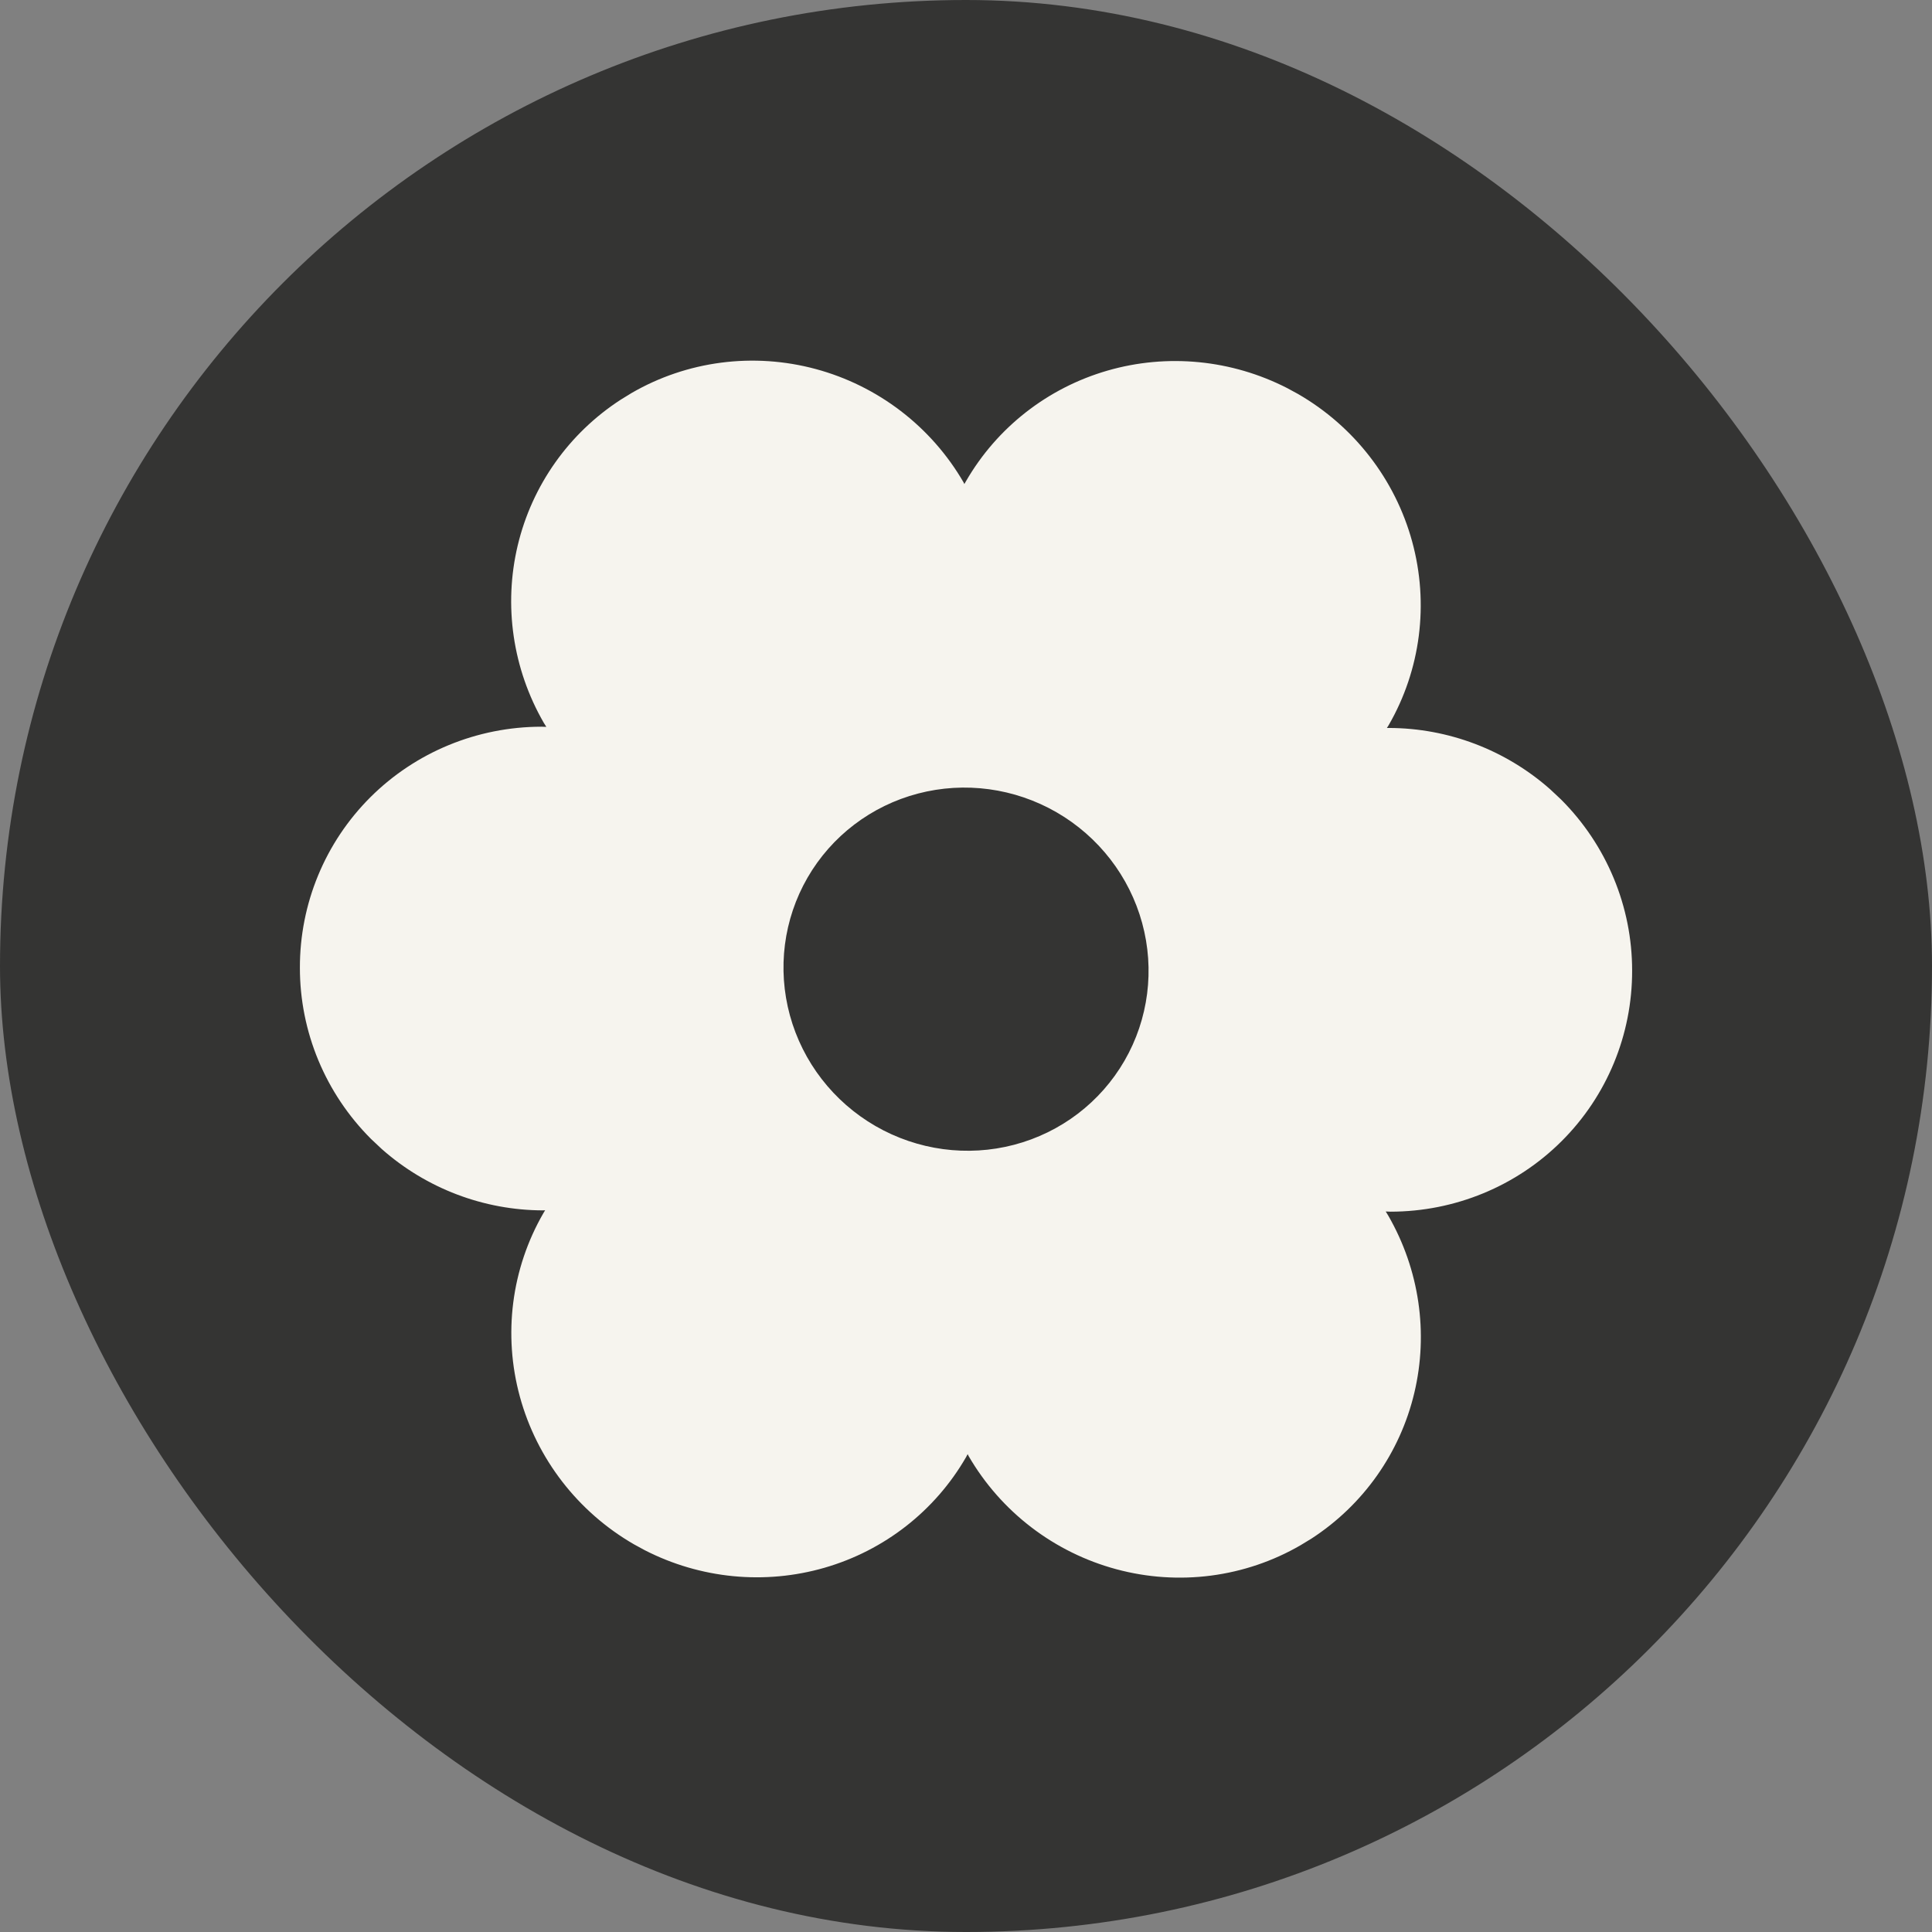
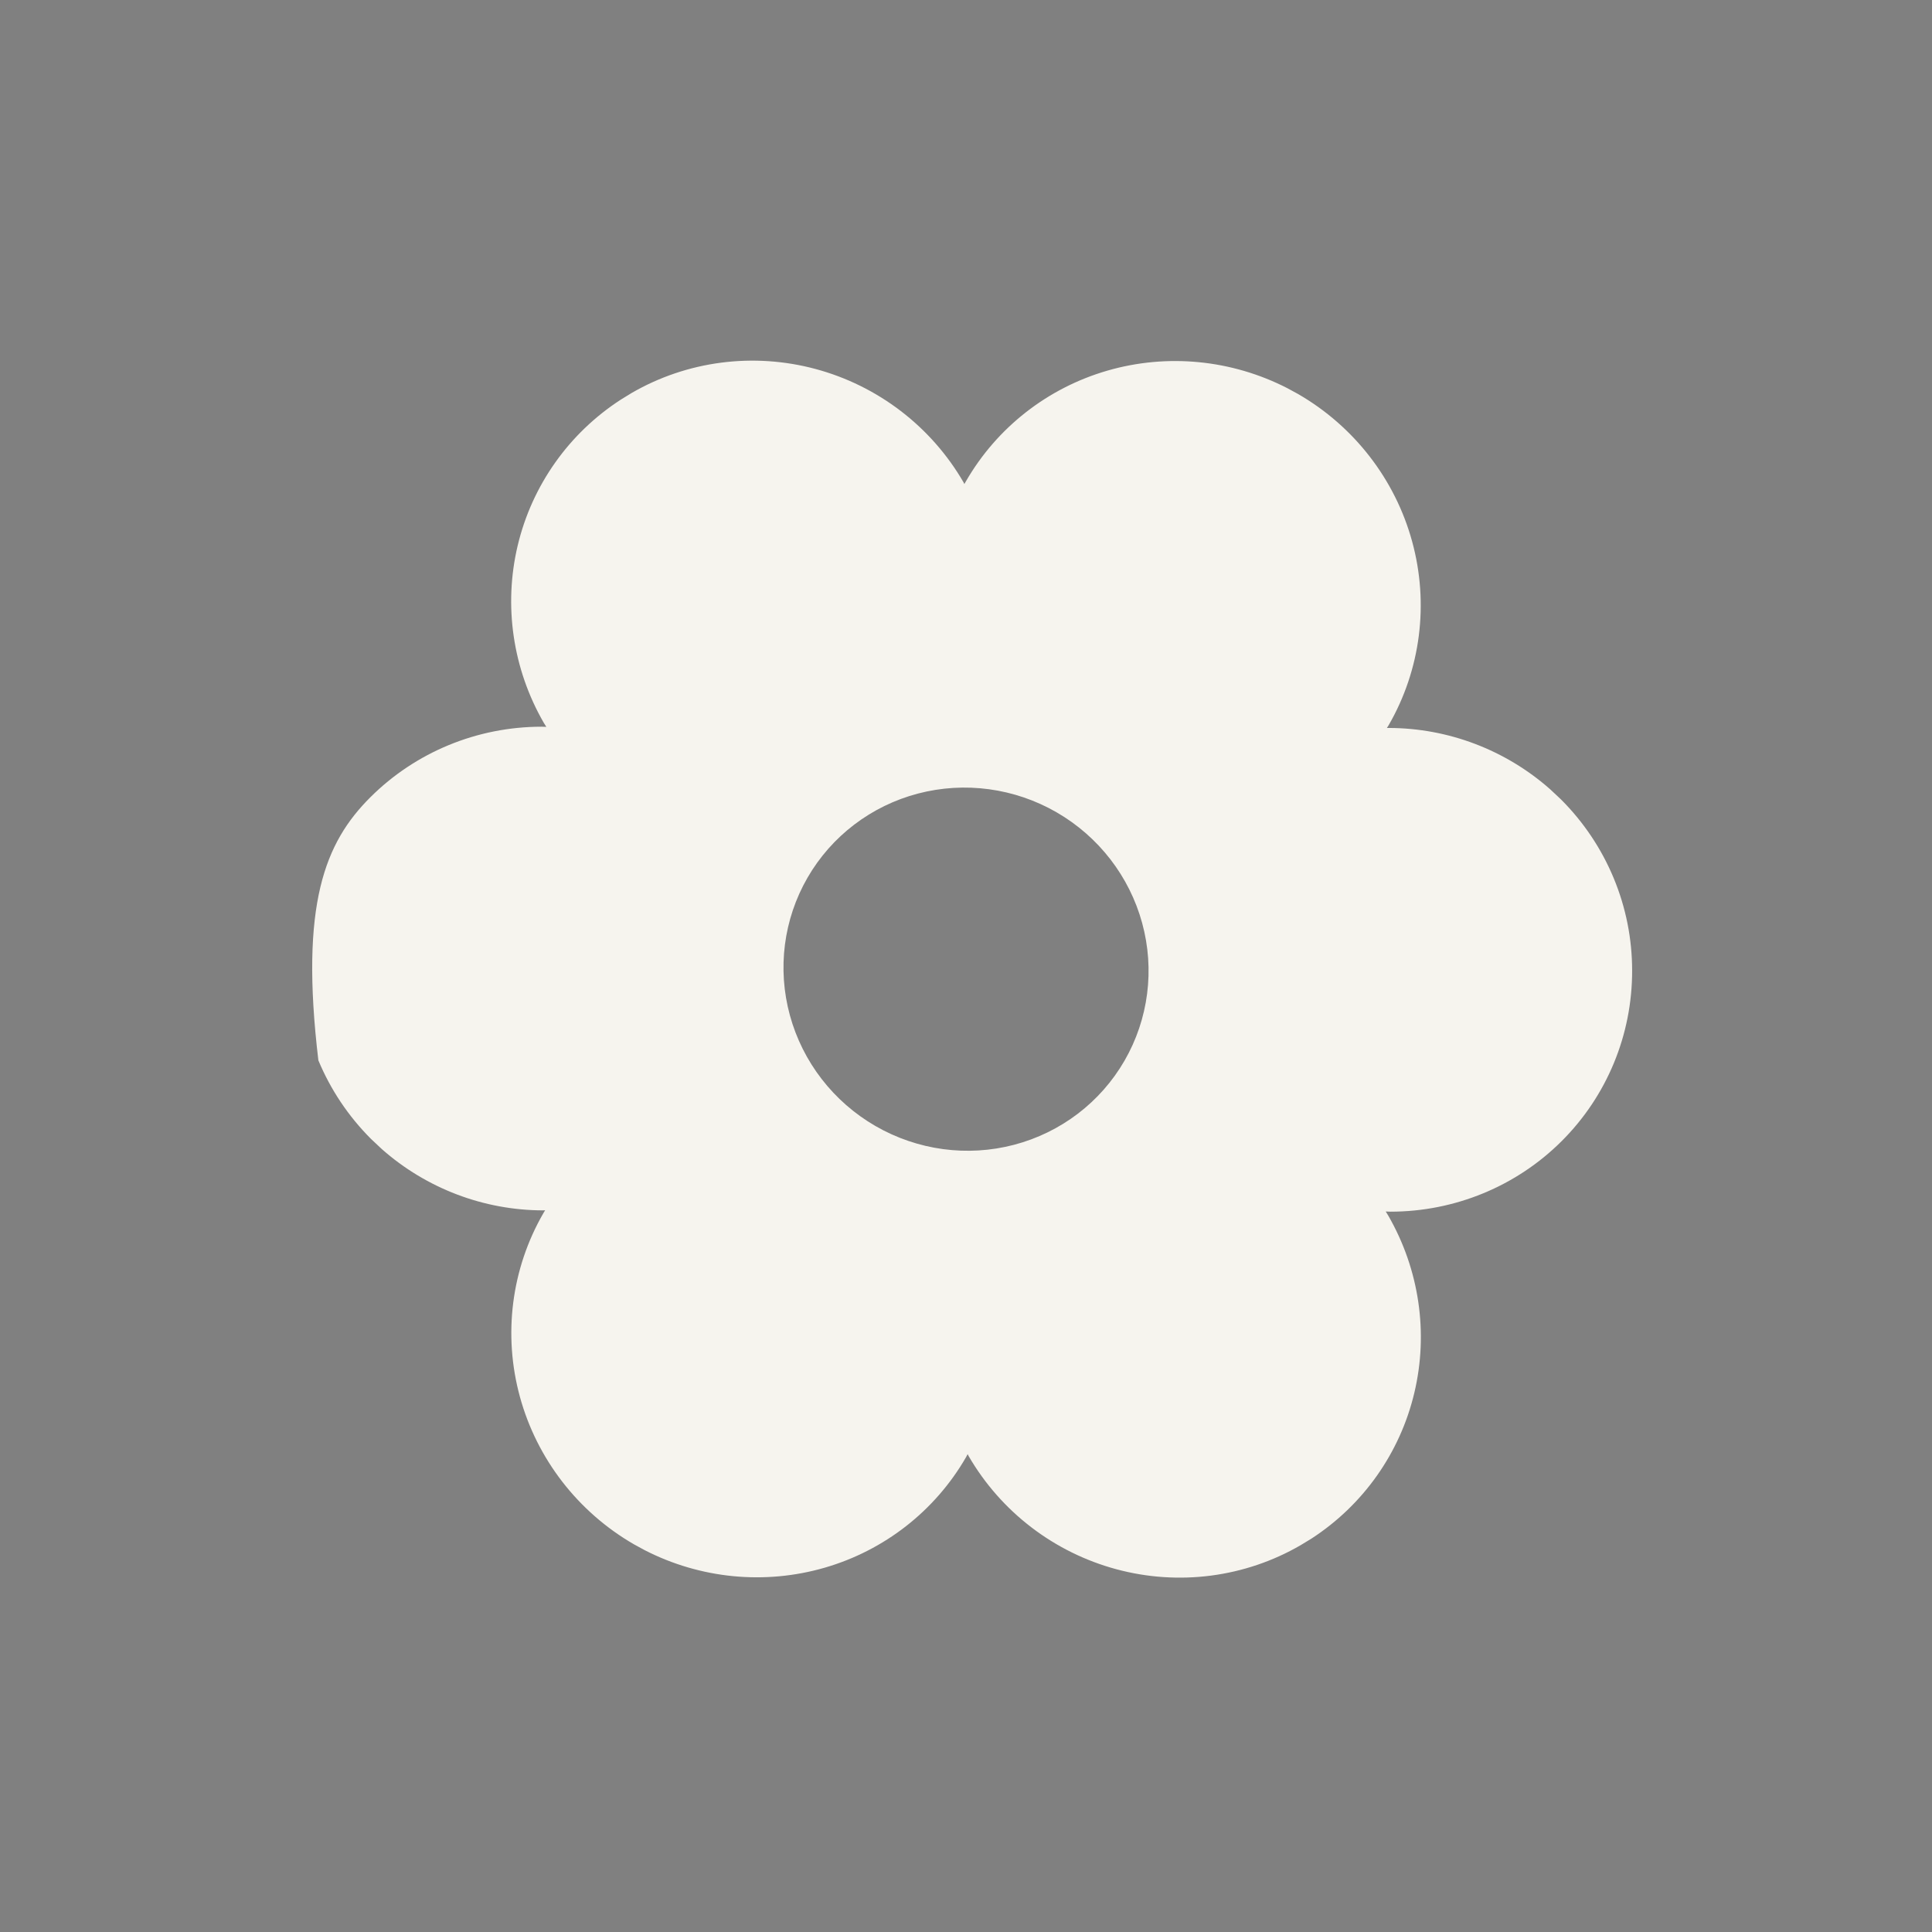
<svg xmlns="http://www.w3.org/2000/svg" width="160" height="160" viewBox="0 0 160 160" fill="none">
  <rect x="0" y="0" width="160" height="160" fill="#808080" stroke="none" />
-   <rect width="160" height="160" rx="80" fill="#343433" />
-   <path d="M107.502 32.631C112.144 35.311 115.542 39.706 116.949 44.849C118.355 49.992 117.656 55.462 115.003 60.056L114.857 60.289L115.033 60.287C119.943 60.299 124.692 62.106 128.378 65.365L129.275 66.206C131.144 68.073 132.626 70.286 133.637 72.718C134.648 75.149 135.167 77.751 135.166 80.374C135.179 85.682 133.082 90.76 129.331 94.502C125.581 98.243 120.482 100.344 115.147 100.346L114.76 100.33L114.973 100.678C117.541 105.136 118.311 110.386 117.127 115.356C115.944 120.326 112.894 124.643 108.601 127.426L107.695 127.976C105.422 129.292 102.905 130.144 100.291 130.485C97.677 130.825 95.016 130.647 92.462 129.96C89.907 129.273 87.511 128.092 85.409 126.483C83.308 124.875 81.544 122.871 80.219 120.588L80.137 120.426L80.003 120.678C77.438 125.122 73.245 128.399 68.291 129.832C63.337 131.265 58.002 130.745 53.39 128.378L52.502 127.894C47.861 125.214 44.463 120.819 43.056 115.676C41.649 110.533 42.349 105.063 45.001 100.469L45.145 100.229L44.971 100.238C40.062 100.228 35.311 98.423 31.624 95.165L30.731 94.326C28.862 92.459 27.378 90.246 26.366 87.814C25.355 85.382 24.835 82.779 24.836 80.155C24.823 74.85 26.919 69.773 30.666 66.031C34.414 62.29 39.51 60.188 44.843 60.183L45.245 60.196L45.029 59.852C42.461 55.394 41.691 50.144 42.874 45.174C44.058 40.203 47.108 35.887 51.4 33.104L52.306 32.547C54.579 31.23 57.097 30.376 59.713 30.035C62.329 29.694 64.992 29.872 67.548 30.56C70.103 31.247 72.501 32.431 74.603 34.041C76.705 35.651 78.47 37.657 79.795 39.942L79.863 40.086L80.001 39.847C82.567 35.404 86.76 32.126 91.713 30.693C96.667 29.26 102.002 29.781 106.615 32.148L107.502 32.631ZM87.502 67.272C84.021 65.263 79.892 64.704 76.024 65.719C72.156 66.734 68.865 69.239 66.876 72.684C64.887 76.13 64.362 80.232 65.417 84.09C66.472 87.947 69.021 91.243 72.502 93.253C75.983 95.263 80.112 95.822 83.98 94.807C87.848 93.792 91.139 91.286 93.128 87.841C95.117 84.396 95.642 80.293 94.587 76.436C93.532 72.578 90.983 69.282 87.502 67.272Z" fill="#F6F4EE" />
+   <path d="M107.502 32.631C112.144 35.311 115.542 39.706 116.949 44.849C118.355 49.992 117.656 55.462 115.003 60.056L114.857 60.289L115.033 60.287C119.943 60.299 124.692 62.106 128.378 65.365L129.275 66.206C131.144 68.073 132.626 70.286 133.637 72.718C134.648 75.149 135.167 77.751 135.166 80.374C135.179 85.682 133.082 90.76 129.331 94.502C125.581 98.243 120.482 100.344 115.147 100.346L114.76 100.33L114.973 100.678C117.541 105.136 118.311 110.386 117.127 115.356C115.944 120.326 112.894 124.643 108.601 127.426L107.695 127.976C105.422 129.292 102.905 130.144 100.291 130.485C97.677 130.825 95.016 130.647 92.462 129.96C89.907 129.273 87.511 128.092 85.409 126.483C83.308 124.875 81.544 122.871 80.219 120.588L80.137 120.426L80.003 120.678C77.438 125.122 73.245 128.399 68.291 129.832C63.337 131.265 58.002 130.745 53.39 128.378L52.502 127.894C47.861 125.214 44.463 120.819 43.056 115.676C41.649 110.533 42.349 105.063 45.001 100.469L45.145 100.229L44.971 100.238C40.062 100.228 35.311 98.423 31.624 95.165L30.731 94.326C28.862 92.459 27.378 90.246 26.366 87.814C24.823 74.85 26.919 69.773 30.666 66.031C34.414 62.29 39.51 60.188 44.843 60.183L45.245 60.196L45.029 59.852C42.461 55.394 41.691 50.144 42.874 45.174C44.058 40.203 47.108 35.887 51.4 33.104L52.306 32.547C54.579 31.23 57.097 30.376 59.713 30.035C62.329 29.694 64.992 29.872 67.548 30.56C70.103 31.247 72.501 32.431 74.603 34.041C76.705 35.651 78.47 37.657 79.795 39.942L79.863 40.086L80.001 39.847C82.567 35.404 86.76 32.126 91.713 30.693C96.667 29.26 102.002 29.781 106.615 32.148L107.502 32.631ZM87.502 67.272C84.021 65.263 79.892 64.704 76.024 65.719C72.156 66.734 68.865 69.239 66.876 72.684C64.887 76.13 64.362 80.232 65.417 84.09C66.472 87.947 69.021 91.243 72.502 93.253C75.983 95.263 80.112 95.822 83.98 94.807C87.848 93.792 91.139 91.286 93.128 87.841C95.117 84.396 95.642 80.293 94.587 76.436C93.532 72.578 90.983 69.282 87.502 67.272Z" fill="#F6F4EE" />
</svg>